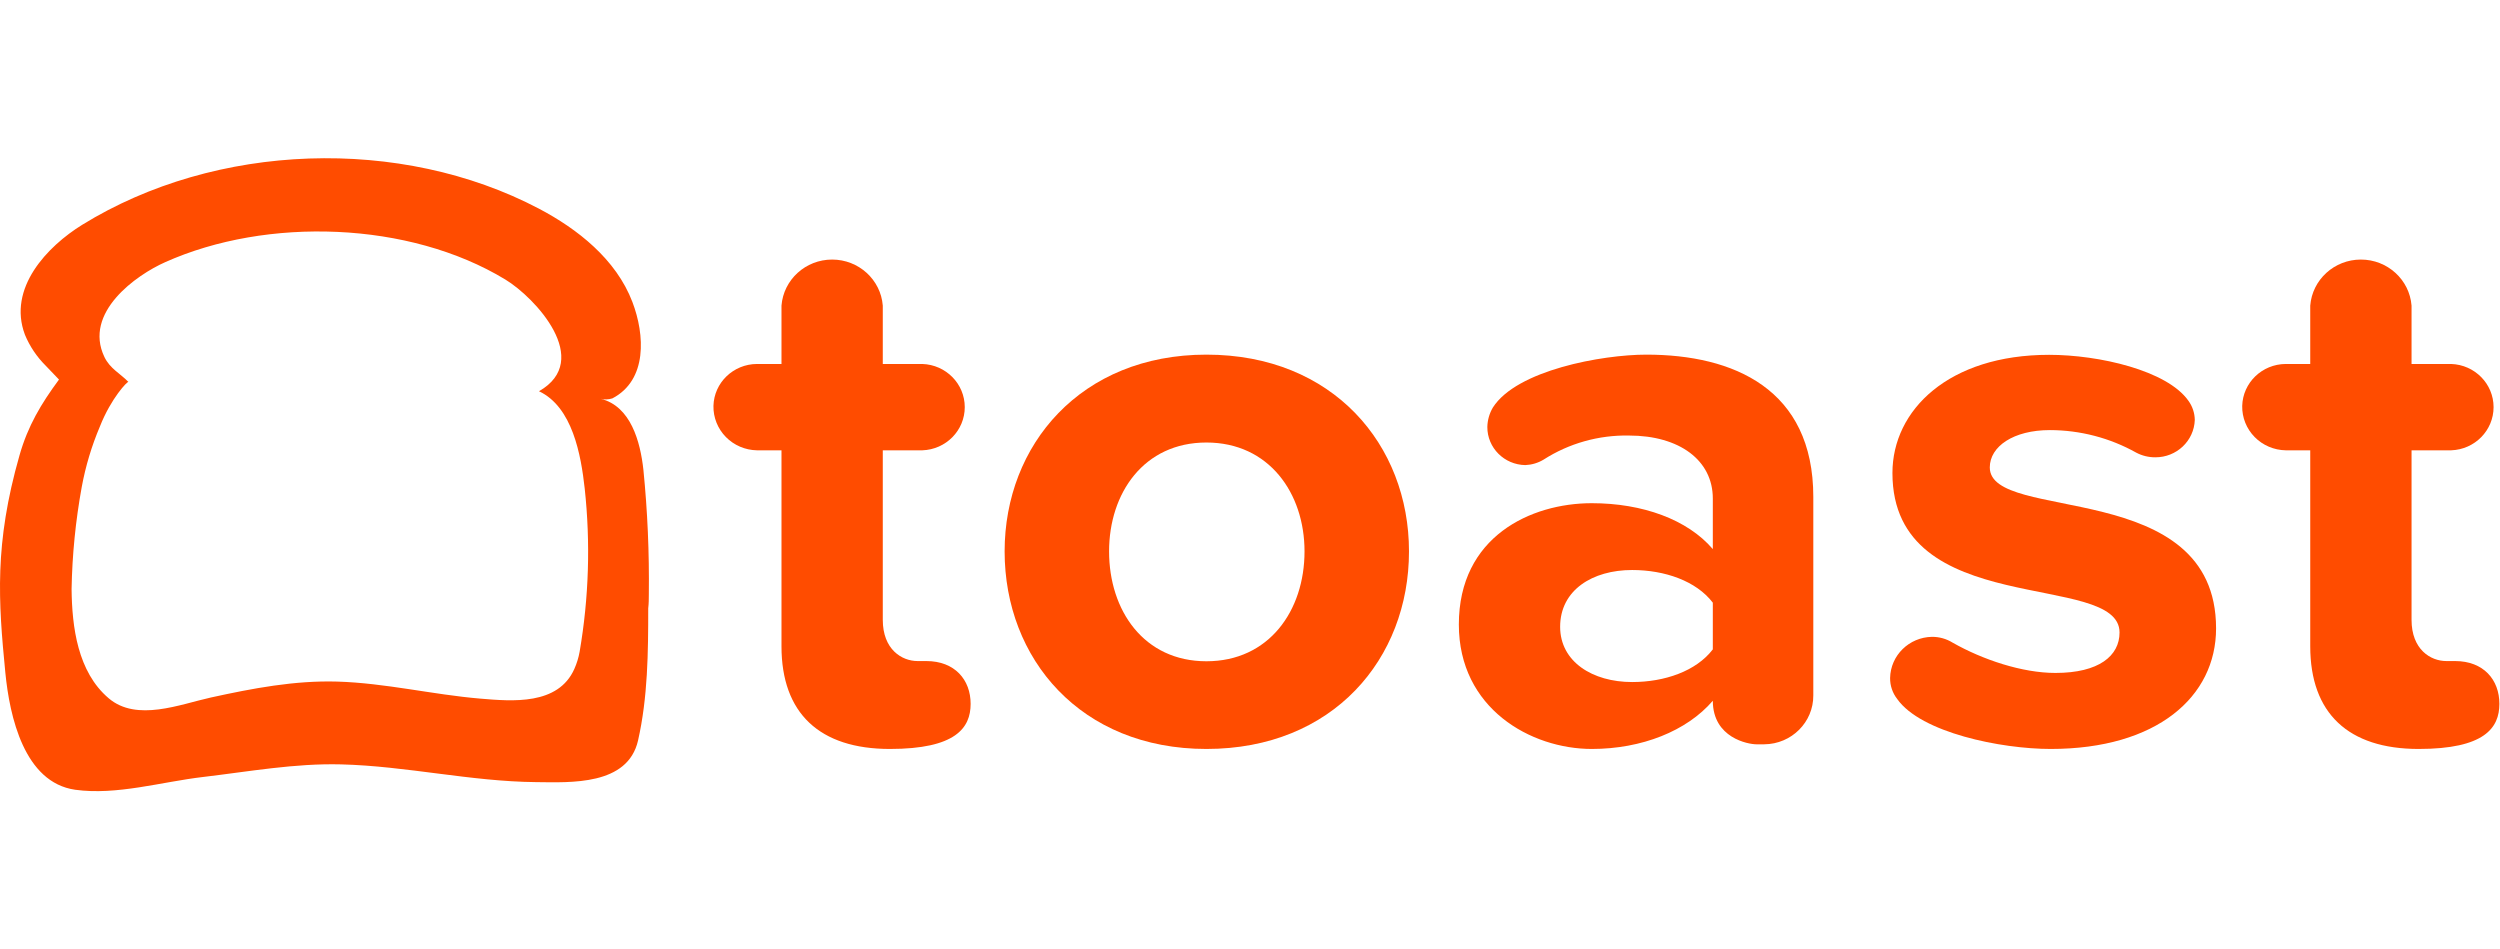
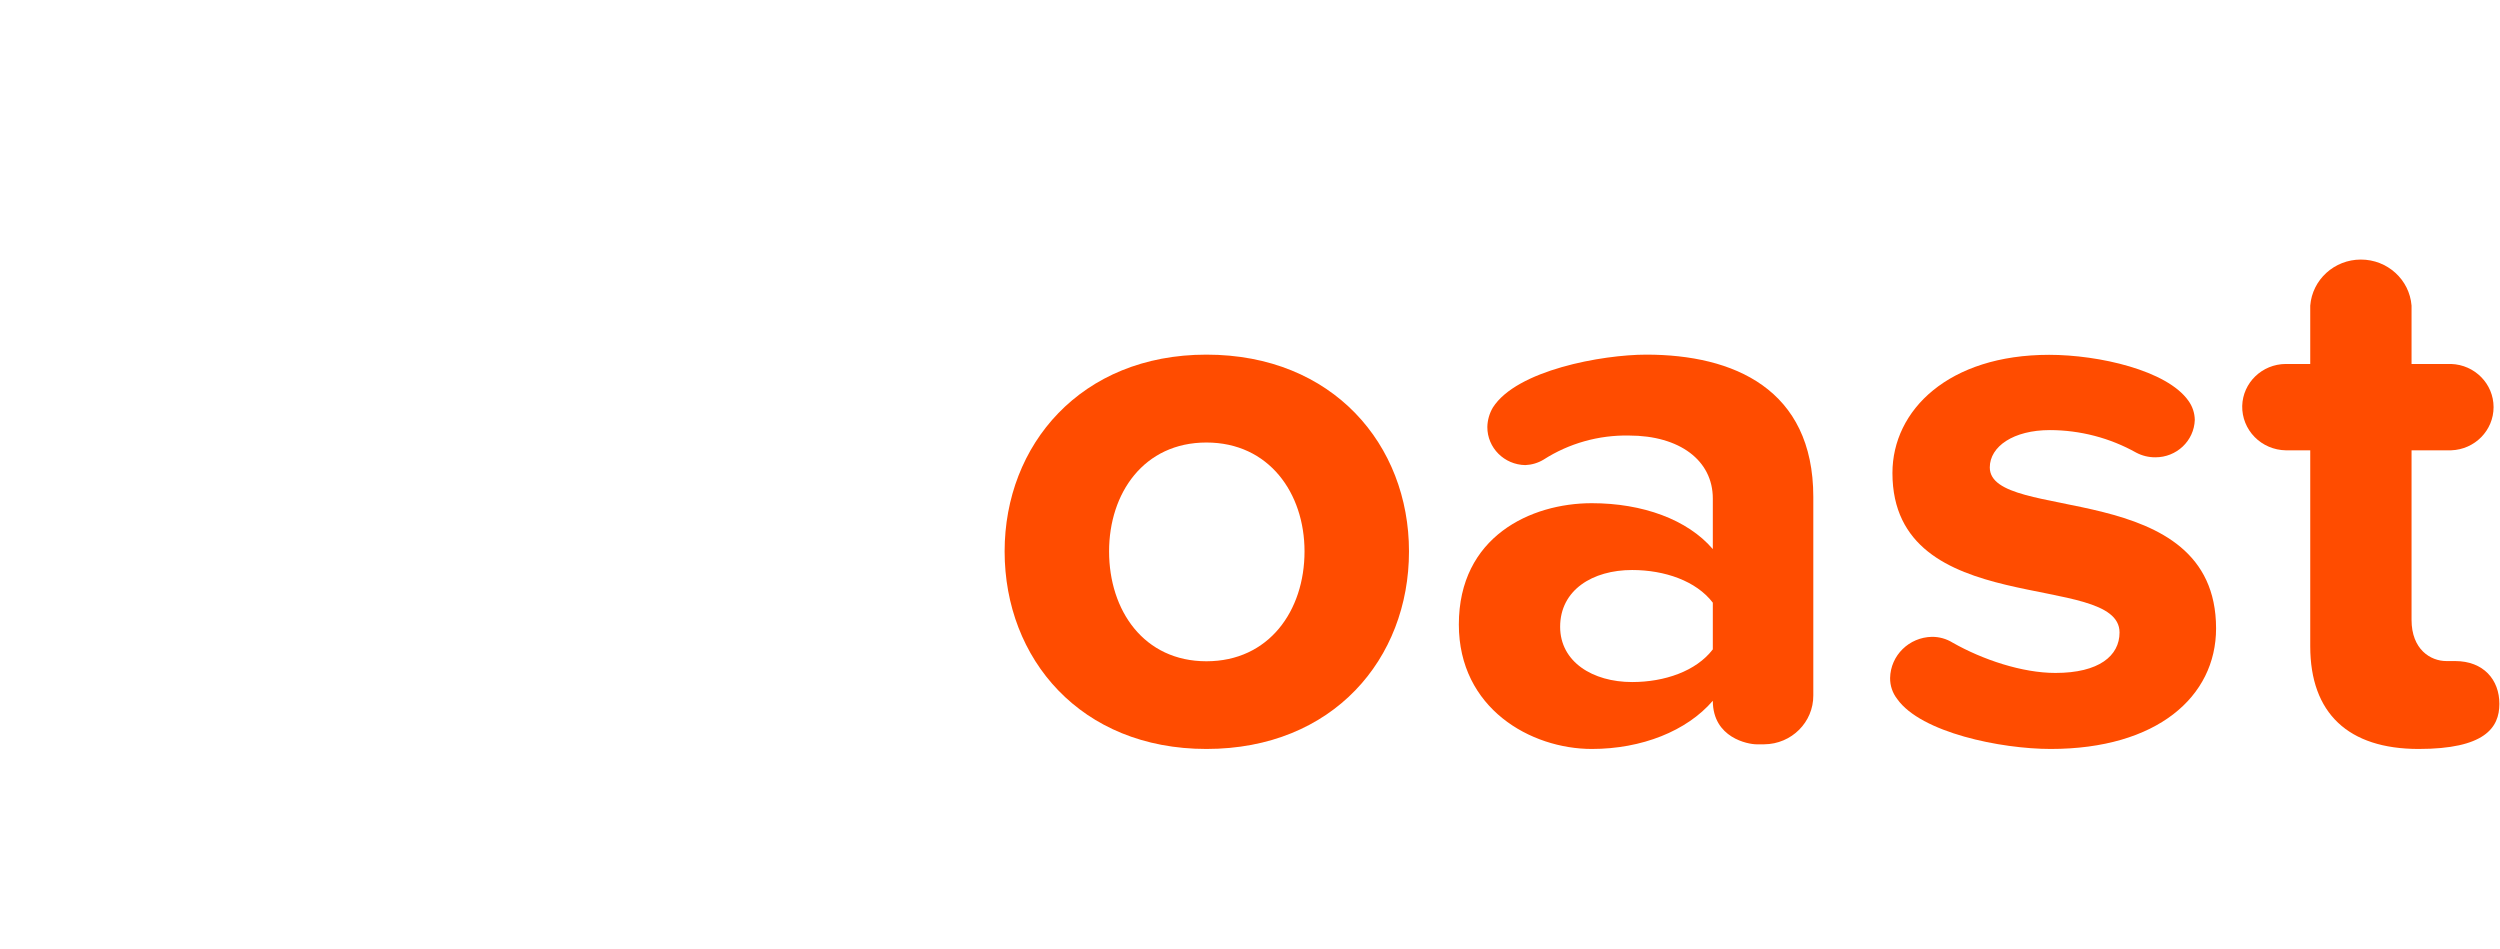
<svg xmlns="http://www.w3.org/2000/svg" width="158" height="60" viewBox="0 0 158 60" fill="none">
  <rect width="158" height="60" fill="white" />
-   <path fill-rule="evenodd" clip-rule="evenodd" d="M56.242 47.334C51.791 47.334 49.39 45.074 49.39 40.845V28.46H47.842C47.099 28.447 46.391 28.145 45.875 27.619C45.359 27.093 45.077 26.388 45.09 25.657C45.125 24.186 46.345 23.009 47.842 23.003H49.39V19.316C49.52 17.673 50.914 16.404 52.591 16.404C54.268 16.404 55.663 17.673 55.792 19.316V23.003H58.29C59.787 23.053 60.973 24.26 60.973 25.731C60.973 27.203 59.787 28.41 58.29 28.46H55.792V39.175C55.792 41.044 56.993 41.779 57.992 41.779H58.541C60.342 41.779 61.344 42.959 61.344 44.484C61.344 46.008 60.394 47.334 56.242 47.334Z" fill="#FF4C00" />
  <path d="M76.246 47.334C68.296 47.334 63.492 41.634 63.492 34.848C63.492 28.116 68.309 22.413 76.246 22.413C84.248 22.413 89.048 28.116 89.048 34.848C89.048 41.634 84.248 47.334 76.246 47.334ZM76.246 27.967C72.293 27.967 70.094 31.162 70.094 34.848C70.094 38.585 72.293 41.792 76.246 41.792C80.199 41.792 82.446 38.597 82.446 34.848C82.446 31.162 80.195 27.967 76.246 27.967Z" fill="#FF4C00" />
  <path d="M111.503 47.04H111.002C110.501 47.04 108.25 46.646 108.25 44.288C106.603 46.204 103.755 47.334 100.602 47.334C96.749 47.334 92.199 44.777 92.199 39.469C92.199 33.914 96.749 31.802 100.602 31.802C103.813 31.802 106.651 32.834 108.25 34.703V31.506C108.25 29.097 106.15 27.526 102.952 27.526C101.037 27.489 99.155 28.02 97.551 29.05C97.204 29.259 96.808 29.377 96.402 29.394C95.065 29.373 93.995 28.3 94 26.986C94.009 26.553 94.129 26.13 94.35 25.755C95.85 23.397 101.25 22.413 104.05 22.413C109.551 22.413 114.601 24.575 114.601 31.408V43.944C114.614 45.639 113.228 47.025 111.503 47.04ZM108.25 38.089C107.2 36.713 105.203 36.025 103.151 36.025C100.65 36.025 98.601 37.288 98.601 39.614C98.601 41.823 100.65 43.105 103.151 43.105C105.203 43.105 107.2 42.416 108.25 41.04V38.089Z" fill="#FF4C00" />
  <path fill-rule="evenodd" clip-rule="evenodd" d="M129.604 47.334C126.455 47.334 121.404 46.302 119.904 44.178C119.608 43.798 119.449 43.331 119.455 42.852C119.48 41.425 120.652 40.273 122.104 40.248C122.564 40.246 123.015 40.373 123.404 40.614C125.305 41.694 127.803 42.53 129.903 42.53C132.655 42.53 133.955 41.448 133.955 39.974C133.955 36.041 119.602 39.235 119.602 29.896C119.602 25.916 123.154 22.425 129.505 22.425C132.655 22.425 136.954 23.41 138.306 25.326C138.564 25.681 138.705 26.105 138.711 26.541C138.665 27.863 137.558 28.909 136.213 28.902C135.794 28.904 135.381 28.803 135.012 28.608C133.348 27.676 131.468 27.185 129.553 27.182C127.254 27.182 125.755 28.214 125.755 29.542C125.755 33.081 140.056 30.13 140.056 39.715C140.056 44.042 136.306 47.334 129.604 47.334Z" fill="#FF4C00" />
  <path fill-rule="evenodd" clip-rule="evenodd" d="M152.859 47.334C148.409 47.334 146.007 45.074 146.007 40.845V28.46H144.459C143.716 28.447 143.008 28.145 142.492 27.619C141.976 27.093 141.694 26.388 141.708 25.657C141.744 24.187 142.963 23.011 144.459 23.003H146.007V19.316C146.137 17.673 147.531 16.404 149.208 16.404C150.885 16.404 152.28 17.673 152.41 19.316V23.003H154.911C156.407 23.053 157.594 24.26 157.594 25.731C157.594 27.203 156.407 28.41 154.911 28.46H152.41V39.175C152.41 41.044 153.61 41.779 154.609 41.779H155.161C156.959 41.779 157.961 42.959 157.961 44.484C157.961 46.008 157.014 47.334 152.859 47.334Z" fill="#FF4C00" />
-   <path d="M41.006 37.562C41.038 34.934 40.924 32.306 40.663 29.691C40.47 27.923 39.867 25.663 37.956 25.203C38.203 25.265 38.462 25.256 38.704 25.177C40.926 24.016 40.756 21.156 39.969 19.089C38.939 16.378 36.482 14.459 34.055 13.184C25.331 8.601 13.656 8.986 5.198 14.206C2.999 15.564 0.462 18.205 1.576 21.156C1.879 21.887 2.325 22.552 2.89 23.113C3.137 23.375 3.728 23.988 3.728 23.988C2.594 25.525 1.766 26.907 1.233 28.776C-0.369 34.387 -0.103 37.995 0.337 42.508C0.61 45.298 1.535 49.452 4.752 49.913C7.375 50.276 10.21 49.411 12.837 49.105C15.727 48.764 18.642 48.233 21.558 48.309C25.674 48.413 29.759 49.392 33.881 49.43C36.058 49.452 39.677 49.657 40.326 46.794C40.942 44.07 40.968 41.23 40.968 38.449C41.003 38.153 41.006 37.856 41.006 37.562ZM36.299 42.275C35.275 44.582 32.376 44.323 30.356 44.153C27.331 43.897 24.355 43.168 21.314 43.076C18.623 42.997 15.961 43.505 13.338 44.08C11.376 44.512 8.64 45.639 6.868 44.13C4.903 42.464 4.55 39.617 4.524 37.228C4.563 35.064 4.778 32.907 5.166 30.776C5.409 29.461 5.795 28.175 6.319 26.942C7.025 25.155 8.062 24.082 8.117 24.139C7.587 23.593 6.955 23.303 6.598 22.561C5.256 19.752 8.611 17.378 10.451 16.564C16.873 13.695 25.864 13.979 31.932 17.663C33.824 18.808 37.497 22.76 34.064 24.726C36.18 25.723 36.717 28.738 36.954 30.878C37.325 34.312 37.217 37.78 36.633 41.186C36.567 41.56 36.455 41.926 36.299 42.275Z" fill="#FF4C00" />
</svg>